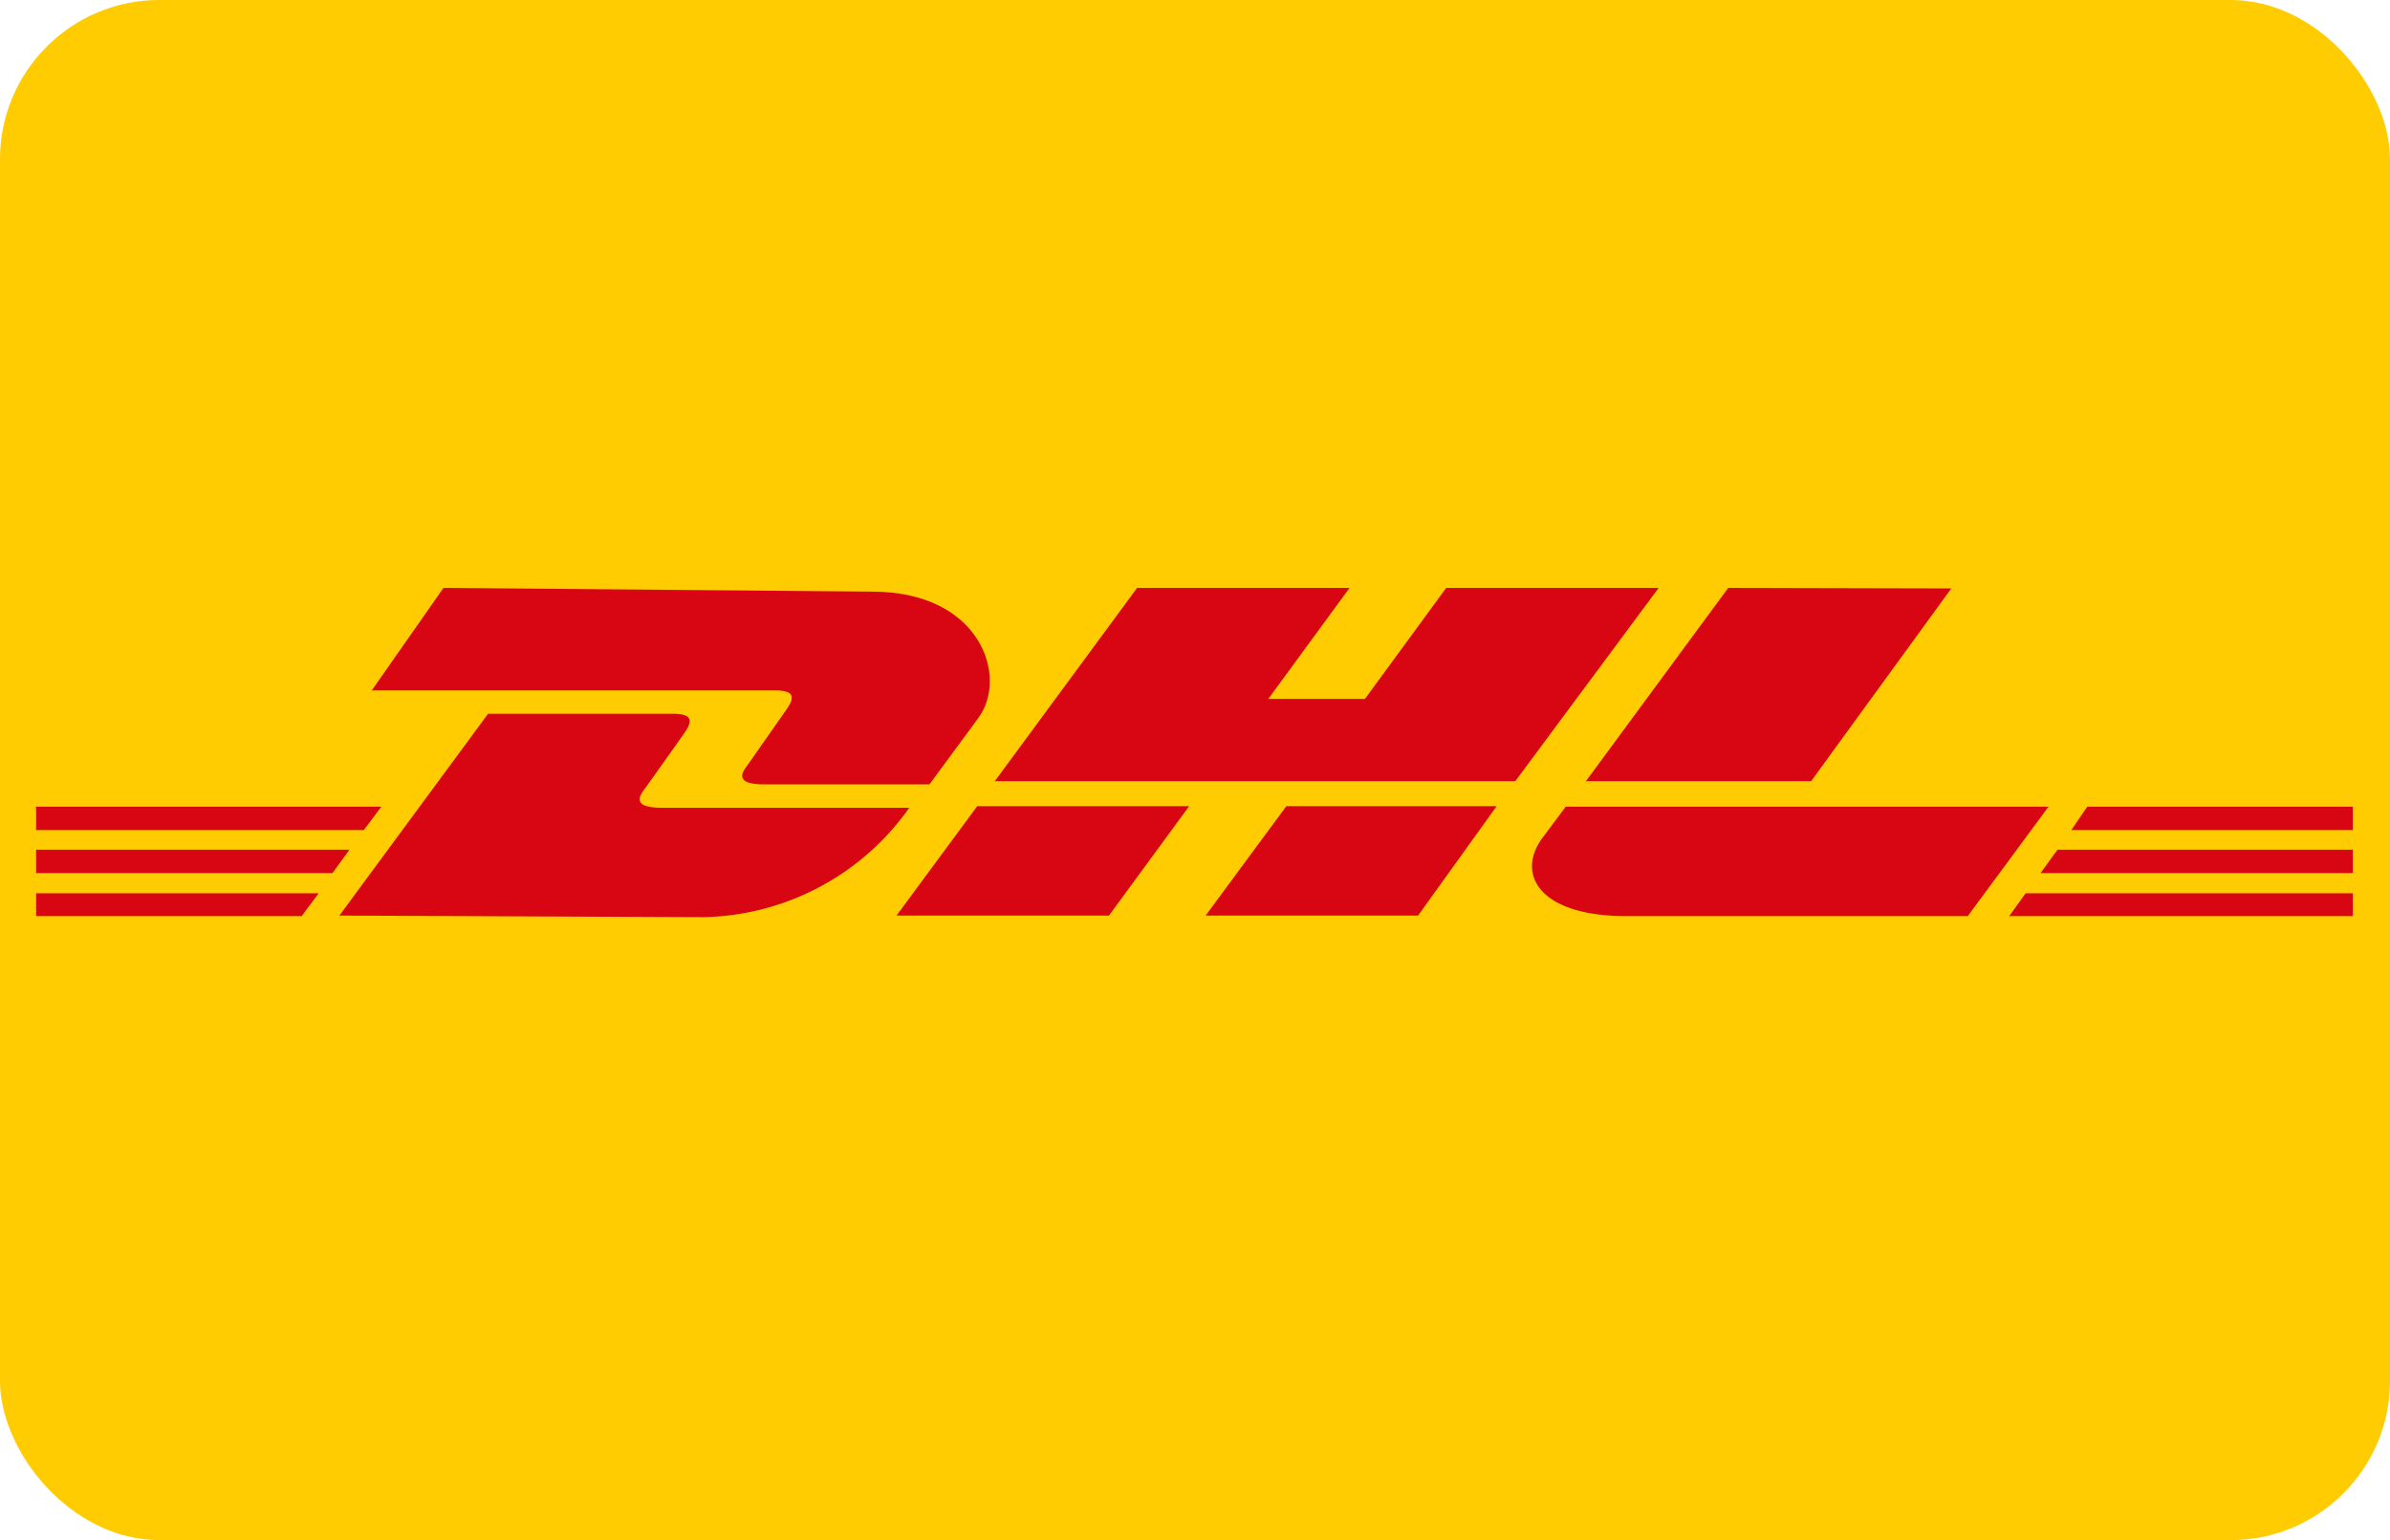
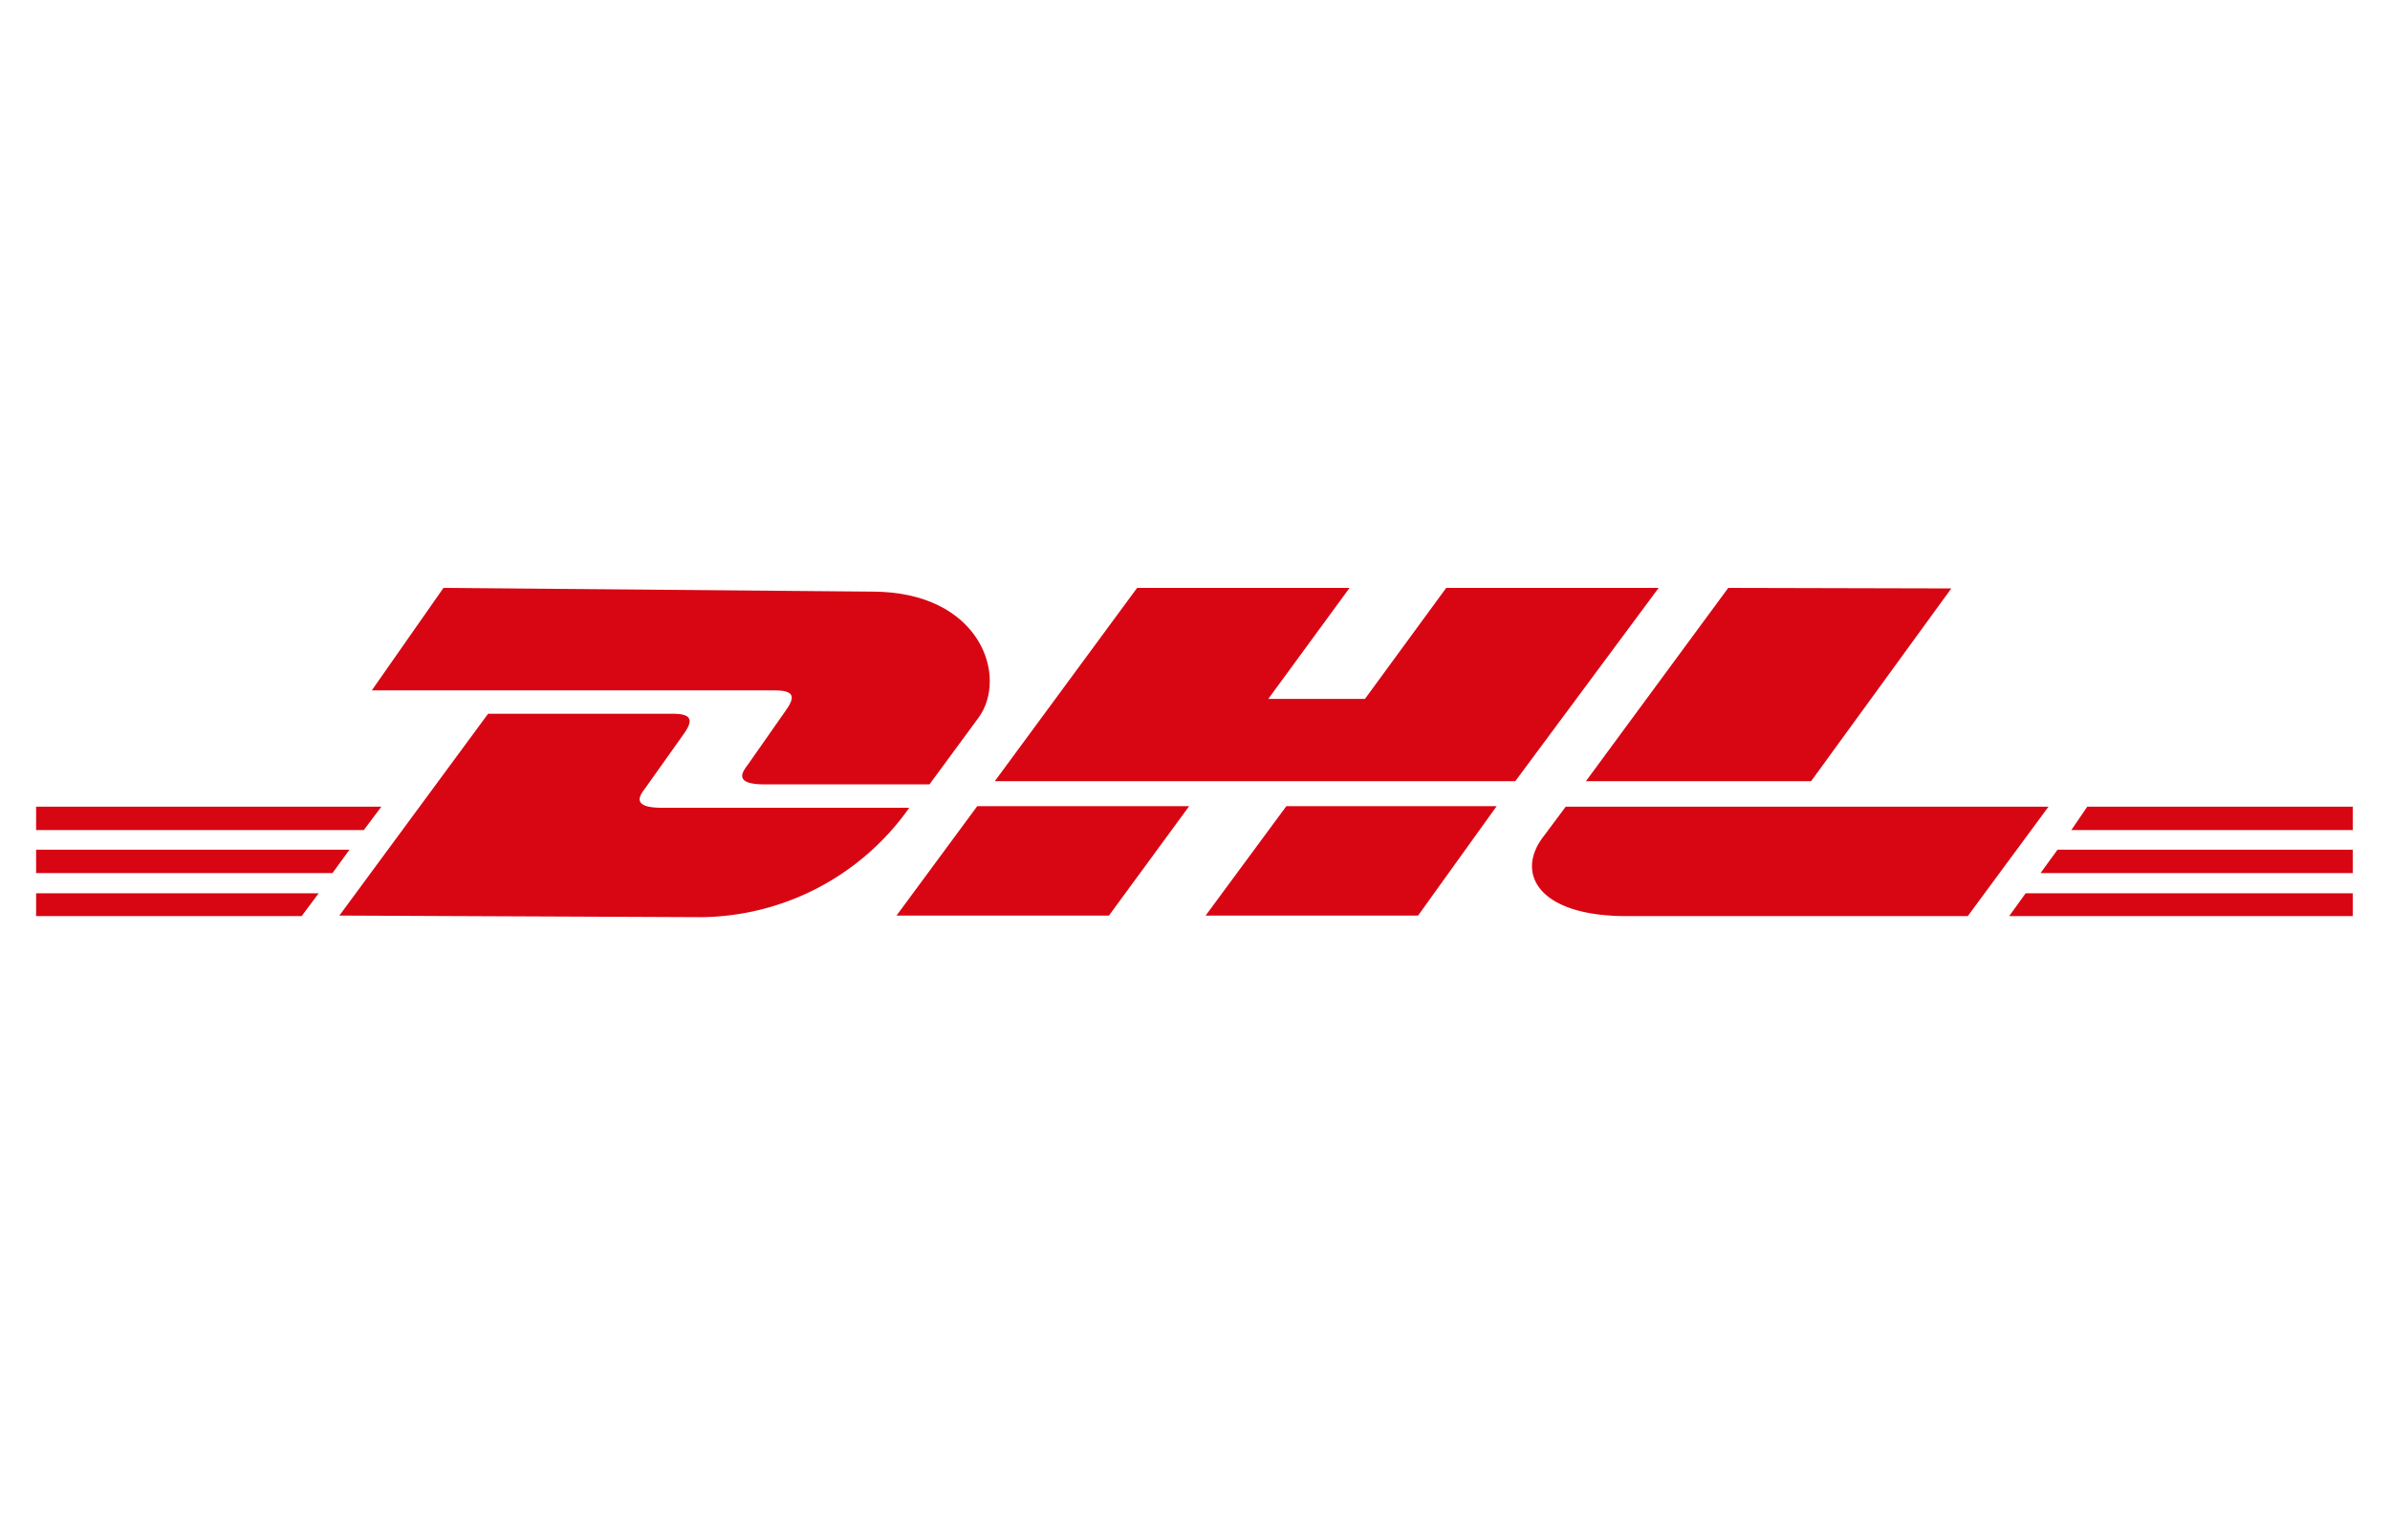
<svg xmlns="http://www.w3.org/2000/svg" id="Layer_1" data-name="Layer 1" viewBox="0 0 45 29">
  <defs>
    <style>.cls-1{fill:#ffcb01;}.cls-2{fill:#d80613;}</style>
  </defs>
-   <rect class="cls-1" width="45" height="29" rx="3" />
  <path class="cls-2" d="M8.35,11.07,7,13h7.59c.39,0,.38.14.19.4l-.7,1c-.1.13-.28.37.31.37h3.11l.92-1.25c.57-.77.05-2.38-2-2.38Z" />
  <path class="cls-2" d="M6.39,17.24l2.8-3.8h3.48c.38,0,.38.14.19.4l-.71,1c-.1.13-.28.37.31.37h4.66a4.85,4.85,0,0,1-3.9,2.06Zm16-2.06-1.51,2.06h-4l1.52-2.06Zm6.14-.47h-9.8l2.68-3.64h4l-1.53,2.09H25.7l1.53-2.09h4Zm-.35.47L26.7,17.24h-4l1.52-2.06ZM.68,16h5.9l-.32.44H.68Zm0-.81h6.5l-.33.44H.68Zm0,1.63H6l-.32.43h-5Zm43.62-.38H38.42l.32-.44H44.3Zm0,.81H37.83l.31-.43H44.3Zm-5-2.06h5v.44H39Zm-2.56-4.11L34.1,14.71H29.86l2.68-3.64Zm-7.26,4.11-.44.59c-.5.68-.06,1.47,1.58,1.47h6.43l1.52-2.06Z" />
</svg>